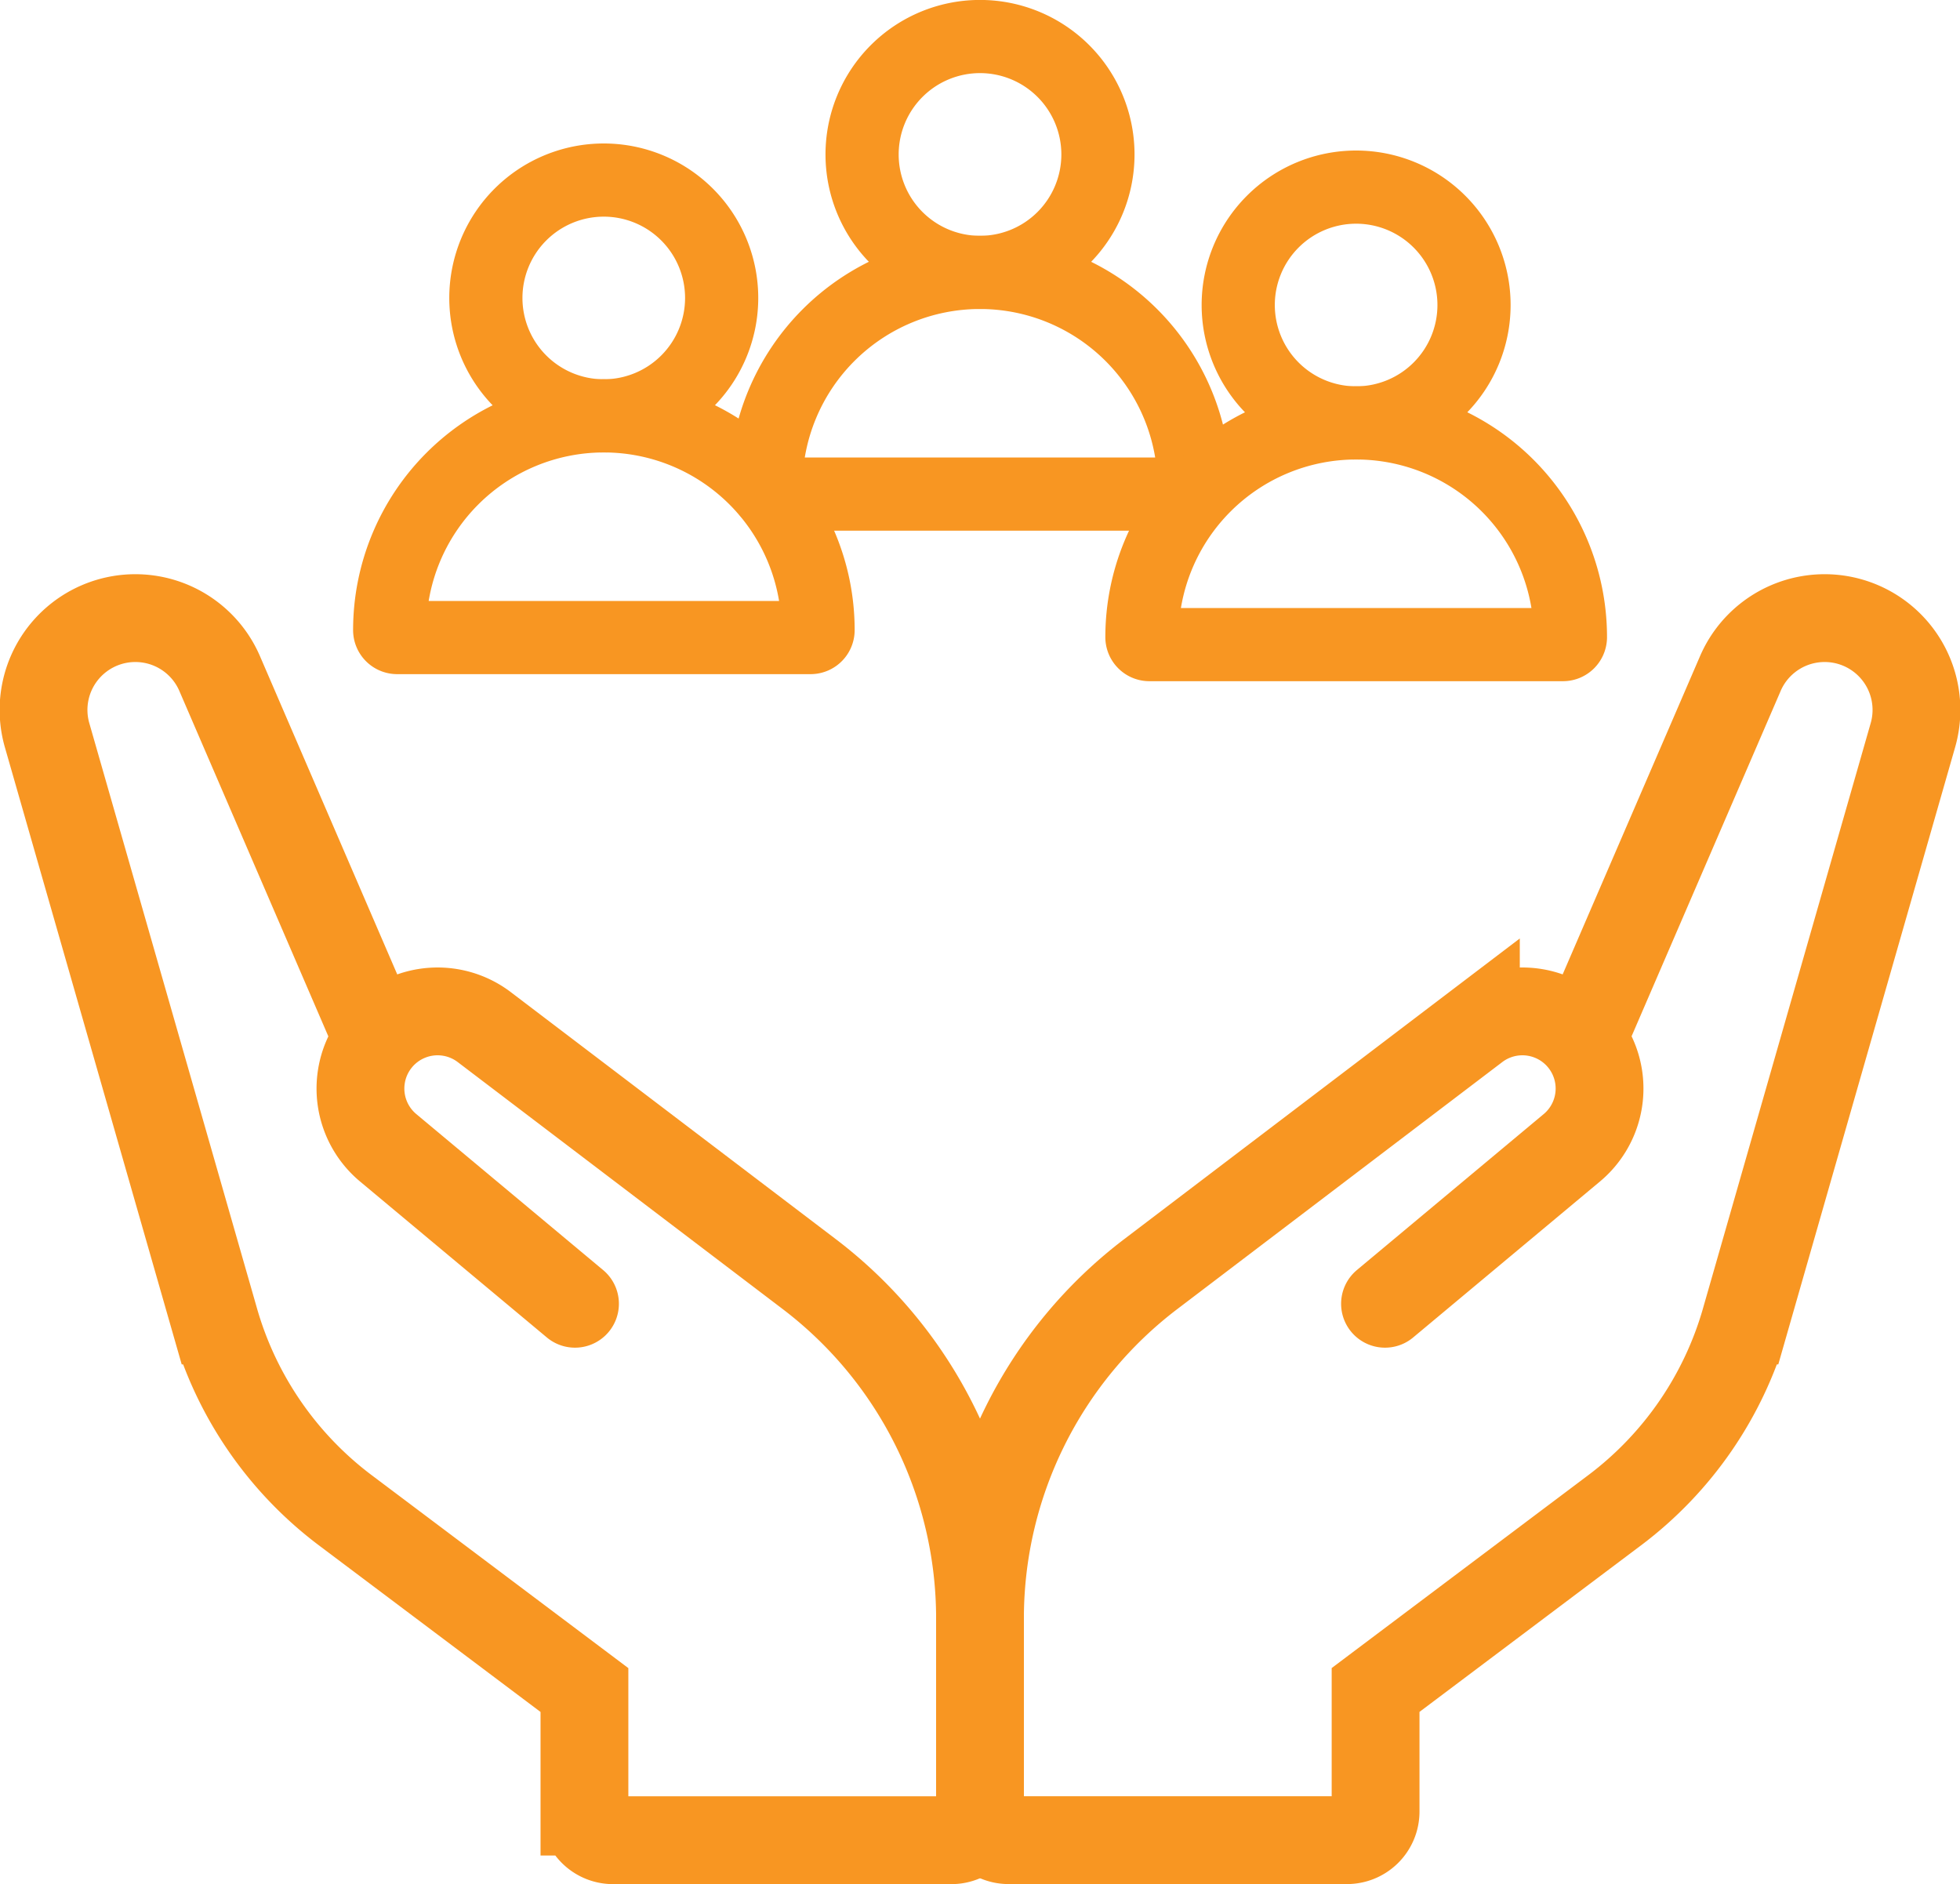
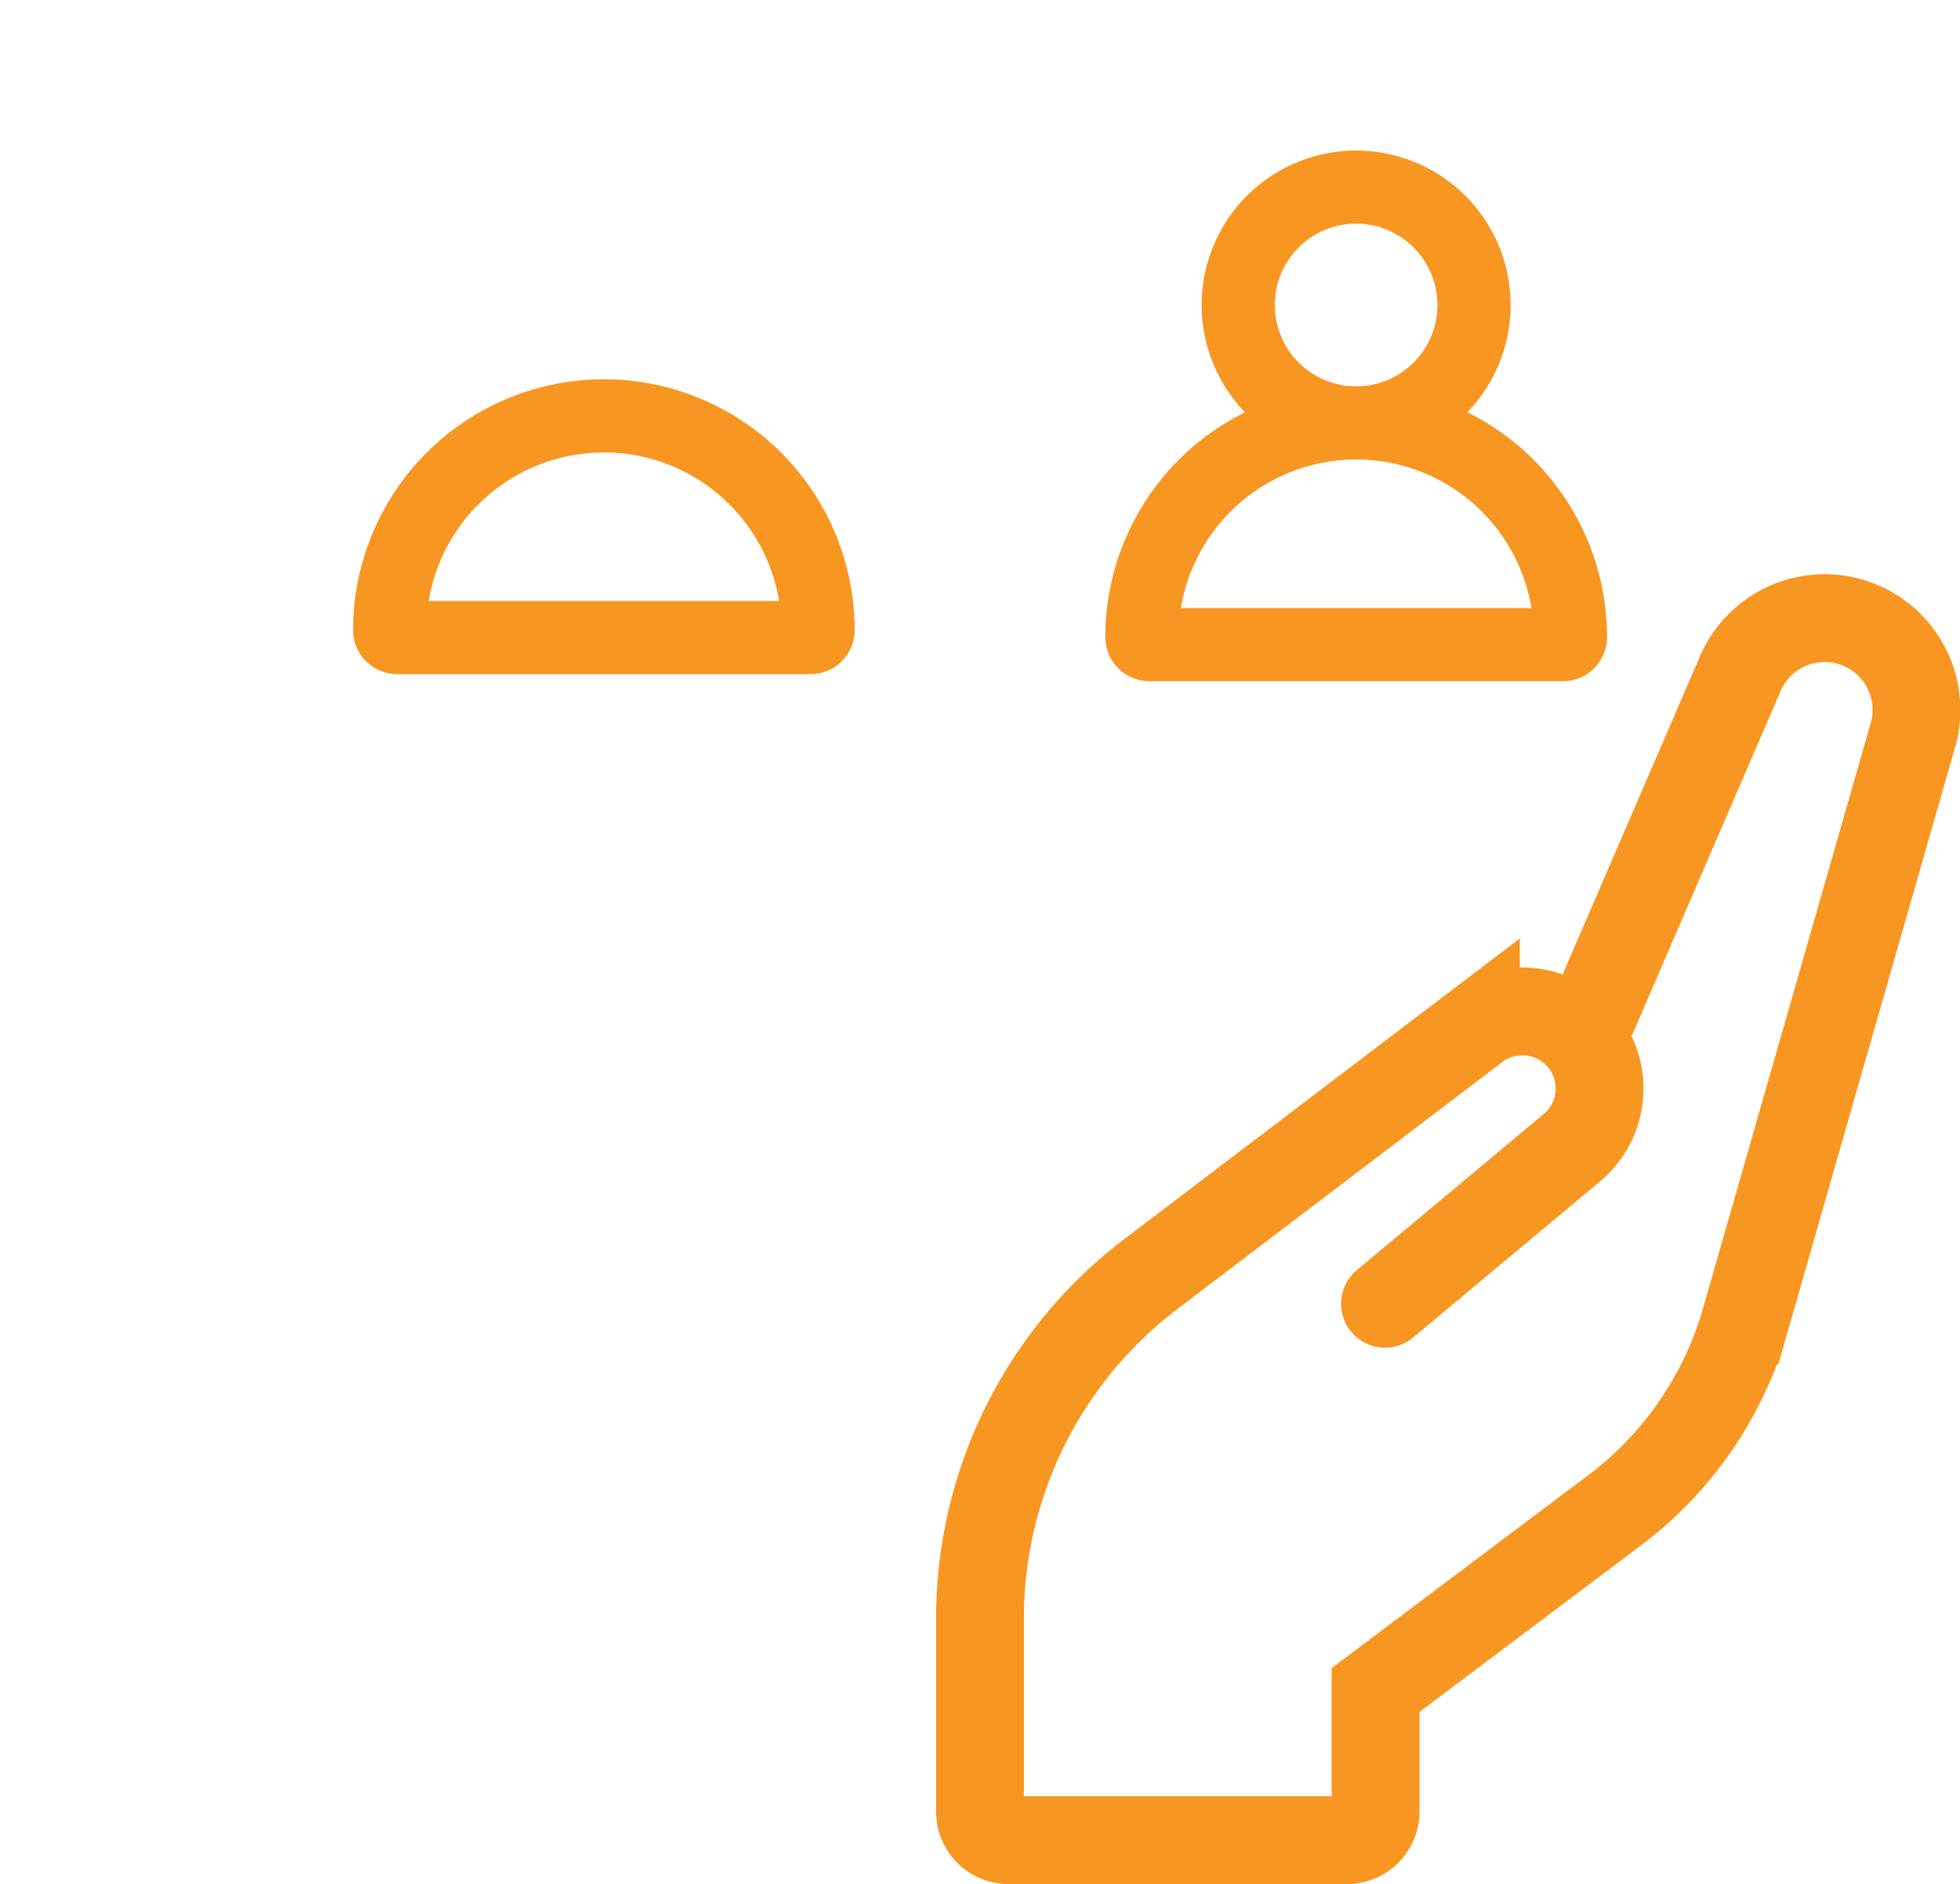
<svg xmlns="http://www.w3.org/2000/svg" id="Group_4575" data-name="Group 4575" width="66.965" height="64.369" viewBox="0 0 66.965 64.369">
  <defs>
    <clipPath id="clip-path">
      <rect id="Rectangle_15719" data-name="Rectangle 15719" width="66.965" height="64.369" transform="translate(0 0)" fill="none" />
    </clipPath>
  </defs>
  <g id="Group_4575-2" data-name="Group 4575" clip-path="url(#clip-path)">
    <path id="Path_9492" data-name="Path 9492" d="M54.061,35.519l5.385-12.474a3.137,3.137,0,0,1,5.9,2.108l-5.72,19.962a12.377,12.377,0,0,1-4.46,6.483l-8.168,6.14v4.154a.977.977,0,0,1-.977.977H34.46a.977.977,0,0,1-.978-.977v-6.6A14.775,14.775,0,0,1,39.316,43.53l11.109-8.443a2.636,2.636,0,0,1,3.284,4.122L47.32,44.543" fill="none" stroke="#f89622" stroke-linecap="round" stroke-width="3" />
-     <path id="Path_9493" data-name="Path 9493" d="M12.9,35.519,7.519,23.045a3.137,3.137,0,0,0-5.9,2.108l5.72,19.962A12.377,12.377,0,0,0,11.8,51.6l8.168,6.14v4.154a.977.977,0,0,0,.977.977H32.505a.977.977,0,0,0,.978-.977v-6.6A14.775,14.775,0,0,0,27.649,43.53L16.54,35.087a2.636,2.636,0,0,0-3.284,4.122l6.389,5.334" fill="none" stroke="#f89622" stroke-linecap="round" stroke-width="3" />
-     <path id="Path_9494" data-name="Path 9494" d="M29.454,5.278a4.029,4.029,0,1,1,4.028,4.028A4.028,4.028,0,0,1,29.454,5.278Z" fill="none" stroke="#f89622" stroke-width="2.5" />
-     <path id="Path_9495" data-name="Path 9495" d="M33.482,9.307h0a7.318,7.318,0,0,0-7.318,7.318.255.255,0,0,0,.255.256H40.545a.255.255,0,0,0,.255-.256A7.318,7.318,0,0,0,33.482,9.307Z" fill="none" stroke="#f89622" stroke-width="2.5" />
    <path id="Path_9496" data-name="Path 9496" d="M42.305,10.421a4.028,4.028,0,1,1,4.028,4.028A4.028,4.028,0,0,1,42.305,10.421Z" fill="none" stroke="#f89622" stroke-width="2.5" />
    <path id="Path_9497" data-name="Path 9497" d="M46.333,14.449h0a7.318,7.318,0,0,0-7.318,7.318.255.255,0,0,0,.255.256H53.4a.255.255,0,0,0,.255-.256A7.318,7.318,0,0,0,46.333,14.449Z" fill="none" stroke="#f89622" stroke-width="2.5" />
-     <path id="Path_9498" data-name="Path 9498" d="M16.6,10.18a4.028,4.028,0,1,1,4.028,4.028A4.028,4.028,0,0,1,16.6,10.18Z" fill="none" stroke="#f89622" stroke-width="2.5" />
    <path id="Path_9499" data-name="Path 9499" d="M20.632,14.208h0a7.318,7.318,0,0,0-7.318,7.318.255.255,0,0,0,.255.256H27.695a.255.255,0,0,0,.255-.256A7.318,7.318,0,0,0,20.632,14.208Z" fill="none" stroke="#f89622" stroke-width="2.5" />
  </g>
</svg>